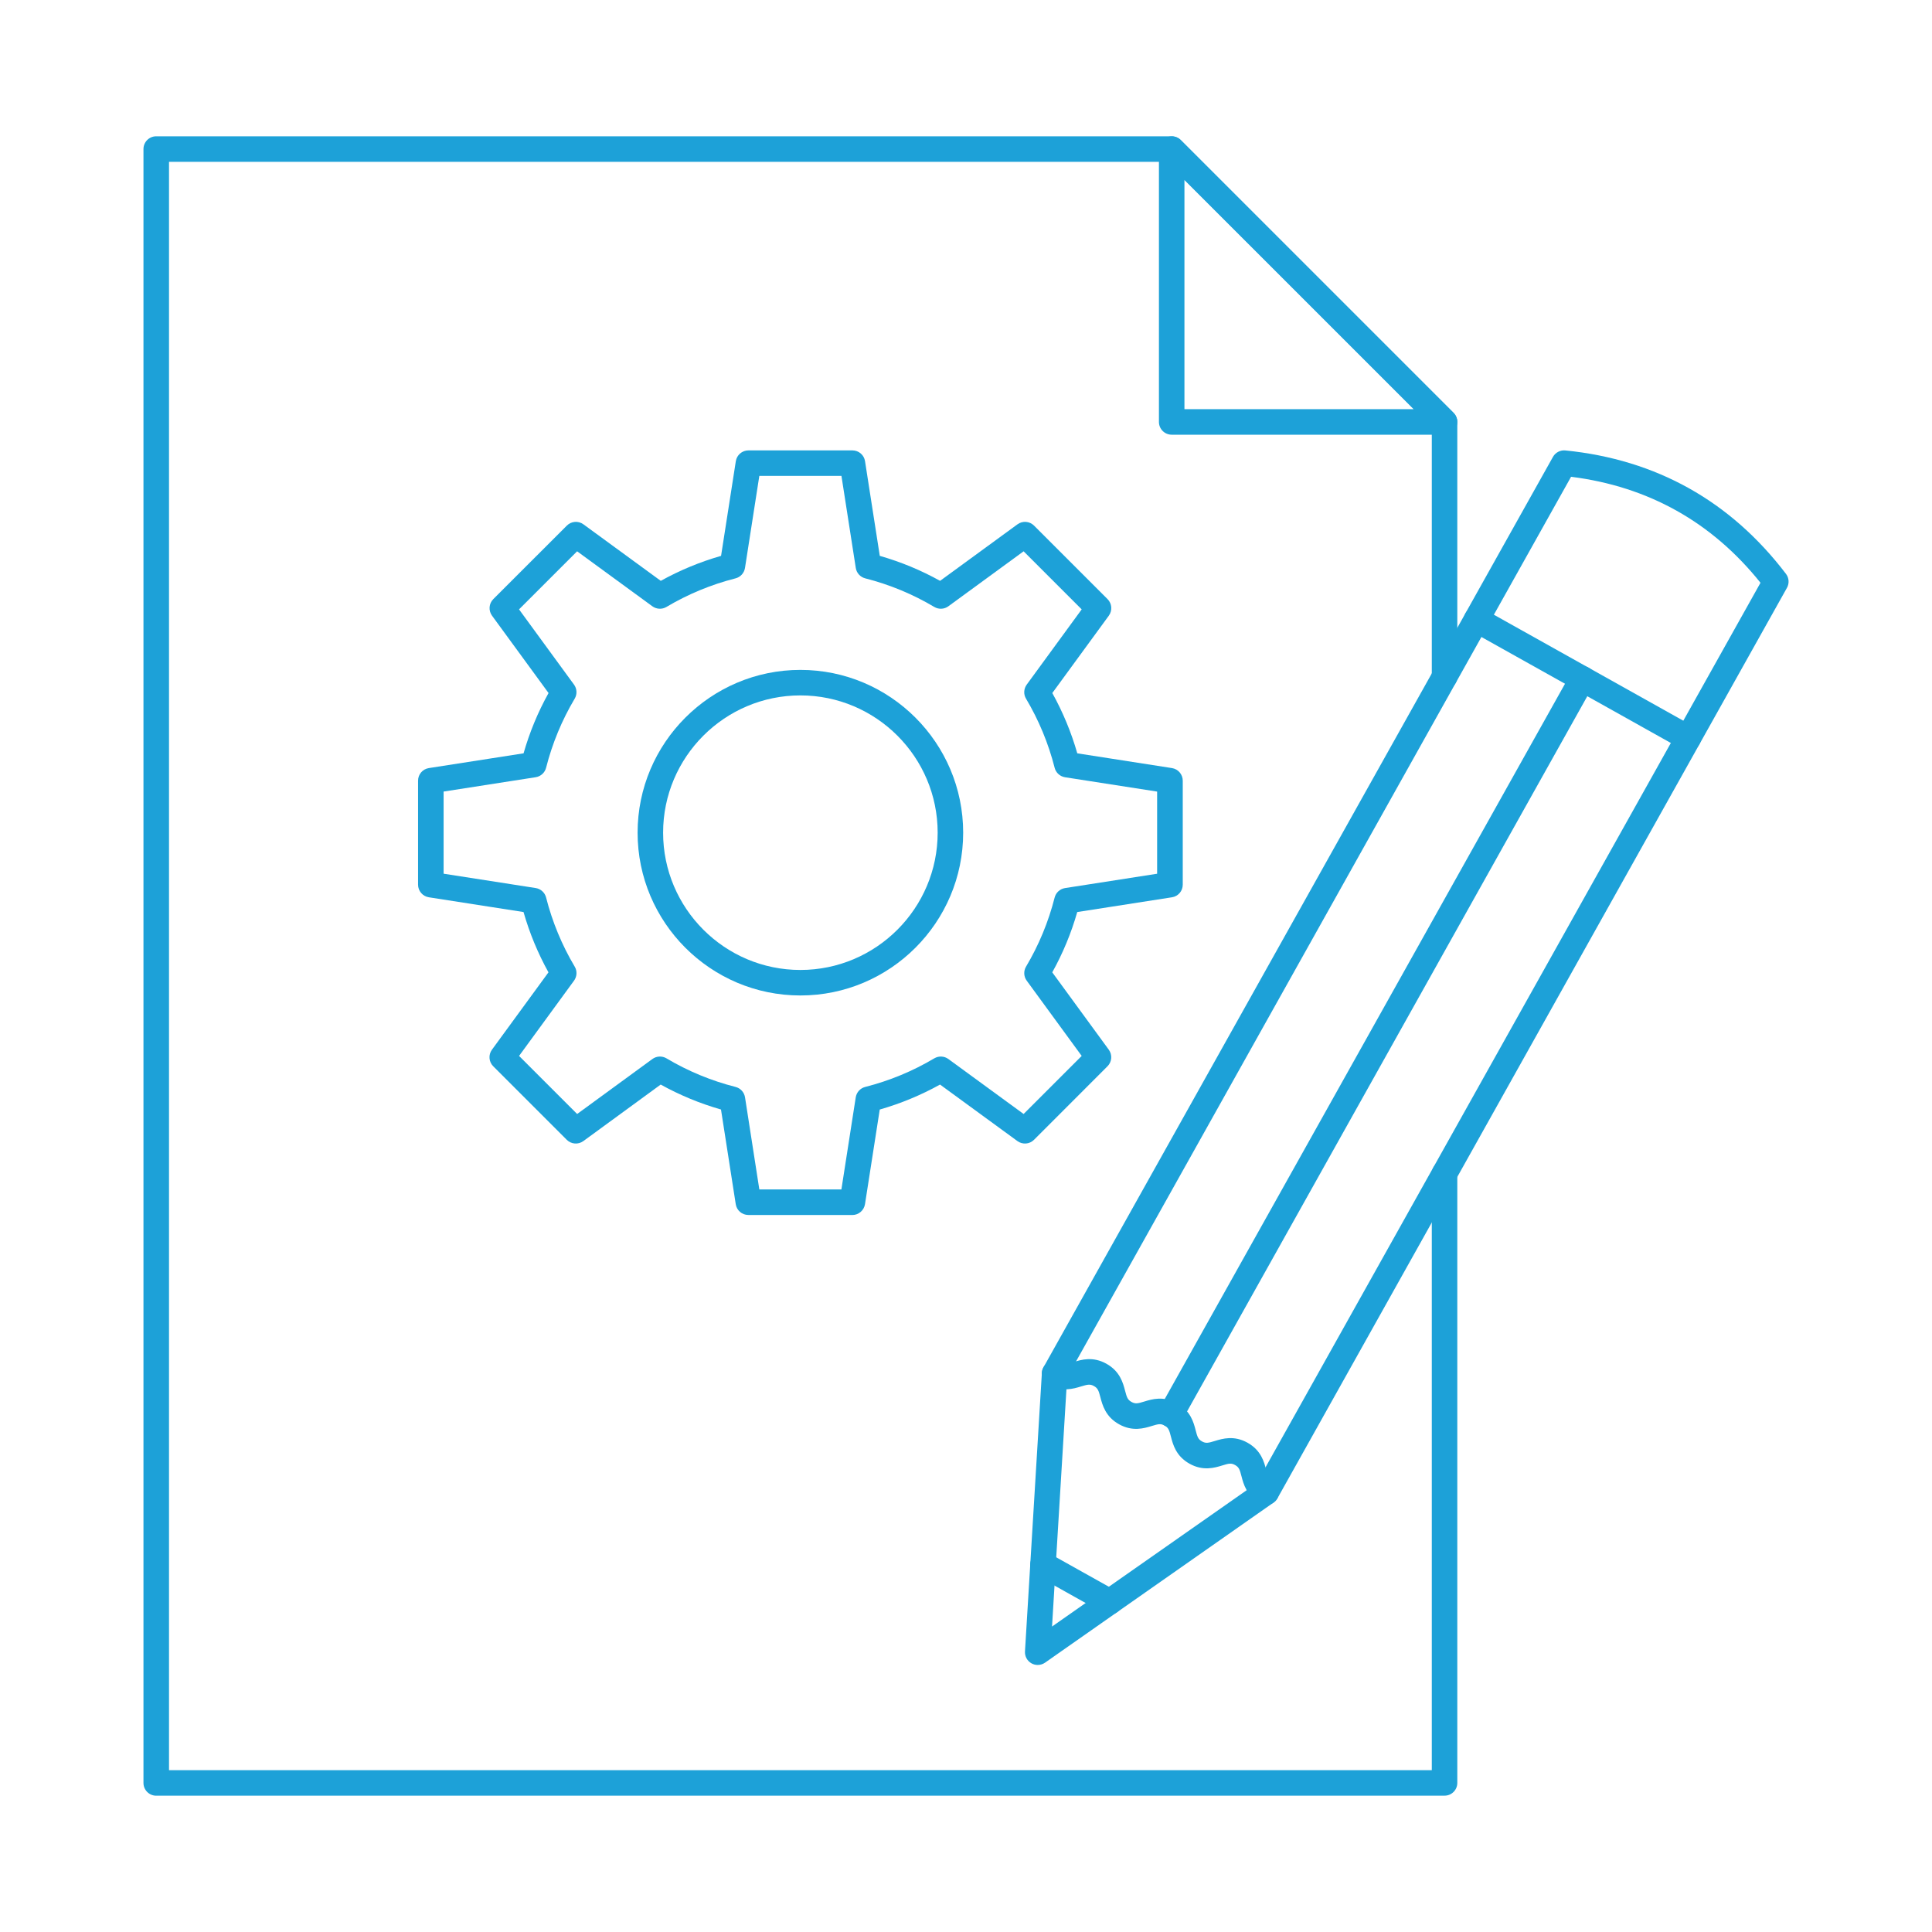
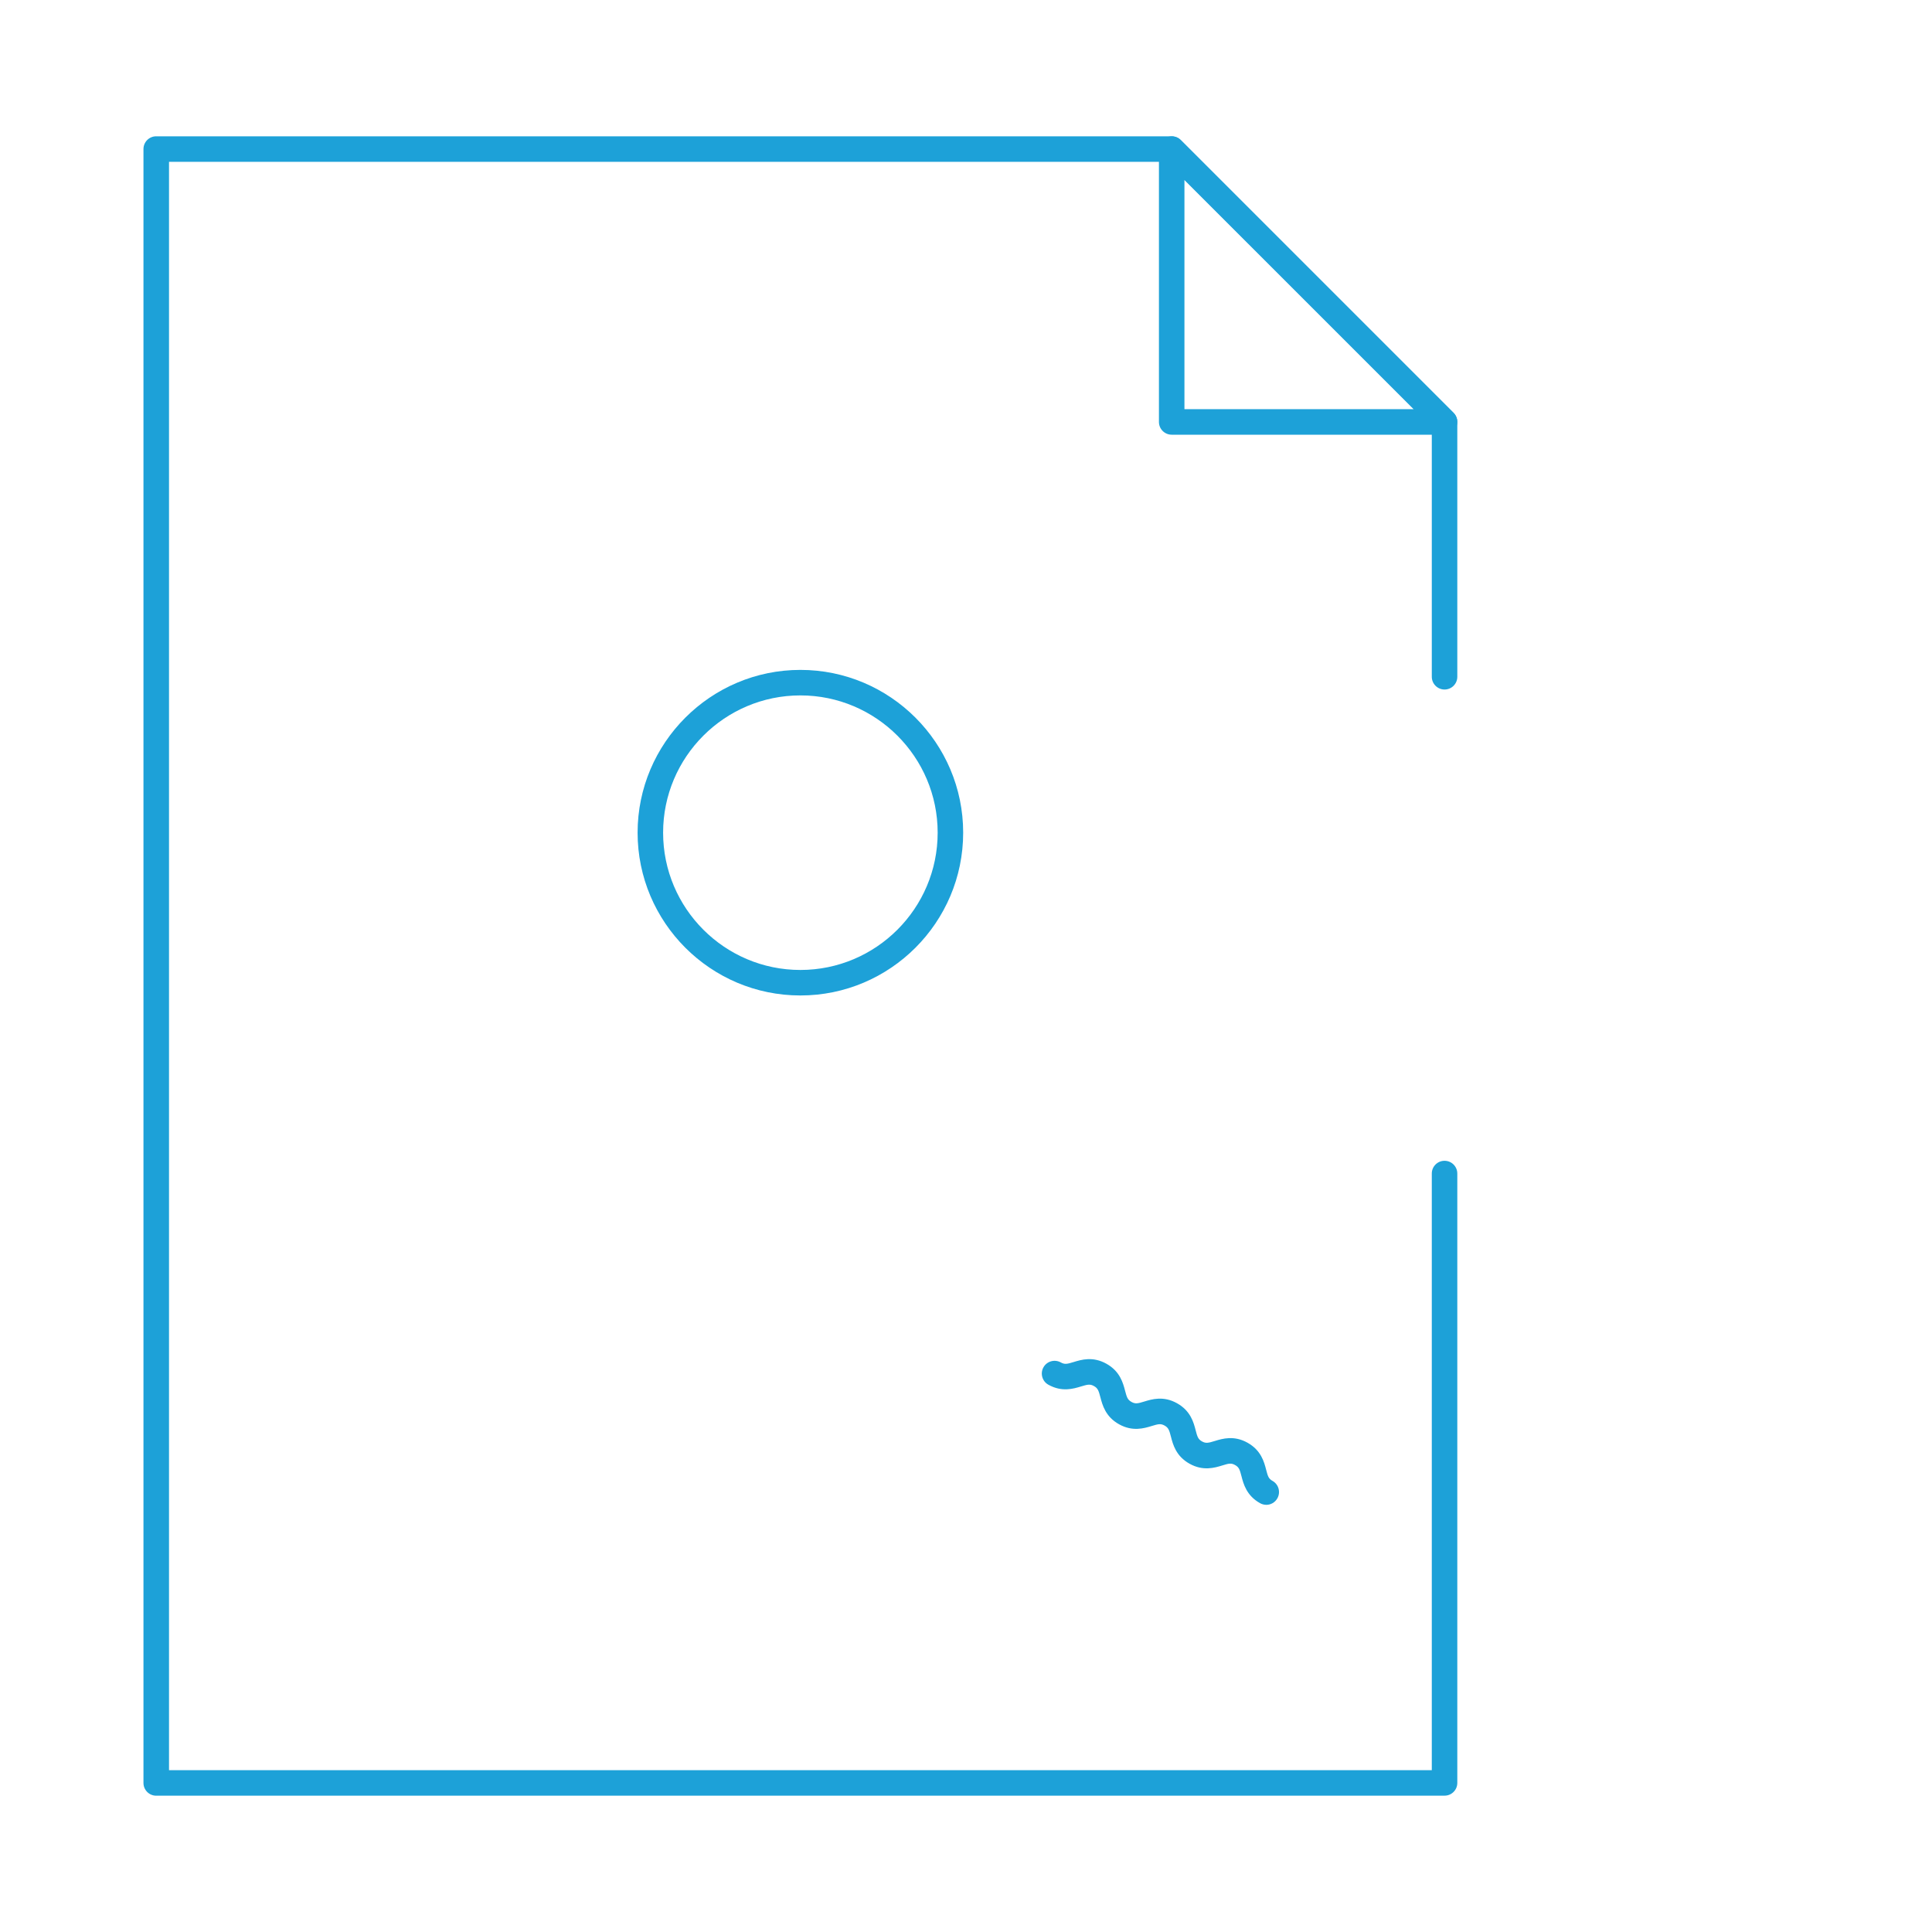
<svg xmlns="http://www.w3.org/2000/svg" id="Layer_1" data-name="Layer 1" viewBox="0 0 512 512">
  <defs>
    <style>
      .cls-1 {
        fill: #1da1d8;
      }
    </style>
  </defs>
  <path class="cls-1" d="m382.81,115.2h-72.3c-1.87,0-3.38-1.52-3.38-3.38V39.51c0-1.37.82-2.6,2.09-3.12,1.27-.52,2.72-.23,3.69.73l72.3,72.3c.97.97,1.26,2.42.73,3.69-.52,1.26-1.76,2.09-3.12,2.09h0Zm-68.92-6.77h60.76l-60.76-60.75v60.75Z" />
  <path class="cls-1" d="m382.81,475.88H41.4c-1.87,0-3.38-1.52-3.38-3.38V39.5c0-1.87,1.51-3.38,3.38-3.38h269.13c.9,0,1.76.36,2.39.99l72.29,72.29c.63.63.99,1.5.99,2.39v67.56c0,1.87-1.51,3.38-3.38,3.38s-3.38-1.52-3.38-3.38v-66.15s-70.31-70.31-70.31-70.31H44.79v426.22h334.65v-158.11c0-1.87,1.51-3.38,3.38-3.38s3.38,1.52,3.38,3.38v161.49c0,1.87-1.51,3.38-3.38,3.38h0Z" />
-   <path class="cls-1" d="m275,441.23c-.57,0-1.14-.14-1.65-.43-1.13-.63-1.8-1.86-1.72-3.16l4.48-73.83c.03-.51.18-1,.42-1.45l135.02-241.28c.66-1.18,1.98-1.85,3.29-1.71,24.11,2.42,43.78,13.43,58.46,32.71.82,1.07.92,2.53.26,3.7l-135.02,241.28c-.25.45-.59.83-1.01,1.12l-60.58,42.44c-.58.41-1.26.61-1.94.61h0Zm7.81-76.24l-4.01,66.06,54.21-37.97,133.54-238.64c-12.88-16.09-29.75-25.52-50.2-28.09l-133.54,238.64Zm52.77,30.42h.03-.03Z" />
  <path class="cls-1" d="m335.58,398.79c-.56,0-1.12-.14-1.65-.43-3.59-2.01-4.4-5.11-4.93-7.16-.45-1.75-.66-2.38-1.69-2.95-1.03-.58-1.68-.42-3.39.11-2.02.62-5.09,1.55-8.68-.46-3.6-2.01-4.4-5.11-4.93-7.16-.45-1.75-.66-2.38-1.68-2.95-1.02-.57-1.66-.42-3.4.11-2.02.62-5.09,1.55-8.68-.46-3.6-2.01-4.4-5.11-4.94-7.16-.46-1.75-.66-2.38-1.7-2.96-1.03-.58-1.68-.42-3.41.1-2.03.62-5.09,1.55-8.68-.46-1.63-.91-2.21-2.97-1.3-4.6.91-1.63,2.97-2.21,4.61-1.3,1.04.58,1.68.42,3.41-.11,2.03-.62,5.08-1.55,8.68.46,3.6,2.01,4.4,5.11,4.94,7.16.46,1.75.66,2.38,1.7,2.96,1.02.57,1.68.42,3.39-.11,2.03-.62,5.09-1.55,8.68.46,3.6,2.01,4.4,5.11,4.93,7.16.45,1.75.66,2.38,1.68,2.95,1.02.57,1.67.42,3.39-.11,2.03-.62,5.09-1.55,8.68.46,3.6,2.01,4.4,5.11,4.93,7.16.45,1.75.66,2.38,1.68,2.95,1.63.91,2.21,2.97,1.3,4.61-.62,1.12-1.77,1.74-2.95,1.74h0Z" />
-   <path class="cls-1" d="m310.26,378.21c-.56,0-1.12-.14-1.65-.43-1.63-.91-2.21-2.97-1.3-4.6l109.09-194.94c.91-1.63,2.97-2.22,4.61-1.3,1.63.91,2.21,2.97,1.3,4.6l-109.09,194.94c-.62,1.11-1.77,1.73-2.96,1.73h0Z" />
-   <path class="cls-1" d="m294.07,427.88c-.56,0-1.12-.14-1.65-.43l-17.66-9.88c-1.63-.91-2.21-2.97-1.3-4.6.91-1.63,2.97-2.21,4.61-1.3l17.66,9.88c1.63.91,2.21,2.97,1.3,4.6-.62,1.11-1.77,1.73-2.96,1.73h0Z" />
-   <path class="cls-1" d="m225.88,321.98h-27.56c-1.67,0-3.09-1.21-3.34-2.86l-3.91-25.09c-5.57-1.59-10.93-3.81-15.98-6.61l-20.5,14.98c-1.34.98-3.21.84-4.39-.34l-19.49-19.49c-1.18-1.18-1.32-3.04-.34-4.39l14.98-20.5c-2.8-5.05-5.02-10.41-6.61-15.98l-25.09-3.91c-1.65-.26-2.86-1.68-2.86-3.34v-27.56c0-1.67,1.21-3.09,2.86-3.34l25.1-3.91c1.59-5.57,3.81-10.93,6.62-15.98l-14.98-20.5c-.98-1.35-.84-3.21.34-4.39l19.49-19.48c1.18-1.18,3.04-1.32,4.39-.34l20.5,14.98c5.05-2.8,10.41-5.02,15.98-6.62l3.91-25.09c.26-1.65,1.68-2.86,3.34-2.86h27.56c1.67,0,3.09,1.21,3.34,2.86l3.91,25.09c5.57,1.59,10.93,3.81,15.98,6.62l20.51-14.98c1.34-.98,3.21-.84,4.39.34l19.48,19.48c1.18,1.18,1.32,3.04.34,4.39l-14.98,20.5c2.8,5.05,5.02,10.4,6.62,15.98l25.09,3.91c1.65.26,2.86,1.68,2.86,3.34v27.56c0,1.67-1.21,3.09-2.86,3.34l-25.1,3.91c-1.59,5.57-3.81,10.93-6.62,15.98l14.98,20.5c.98,1.35.84,3.21-.34,4.39l-19.48,19.49c-1.18,1.18-3.04,1.32-4.39.34l-20.51-14.98c-5.05,2.8-10.41,5.02-15.98,6.62l-3.91,25.09c-.27,1.64-1.68,2.86-3.35,2.86h0Zm-24.66-6.77h21.76l3.8-24.4c.21-1.34,1.2-2.43,2.51-2.76,6.45-1.64,12.61-4.19,18.31-7.58,1.17-.69,2.63-.62,3.73.18l19.94,14.57,15.39-15.39-14.57-19.94c-.8-1.09-.87-2.56-.18-3.72,3.39-5.7,5.94-11.86,7.58-18.31.33-1.31,1.42-2.3,2.75-2.51l24.41-3.8v-21.77l-24.4-3.8c-1.34-.21-2.43-1.2-2.76-2.51-1.64-6.46-4.2-12.62-7.58-18.31-.7-1.16-.62-2.63.18-3.73l14.57-19.94-15.39-15.39-19.94,14.57c-1.09.8-2.56.87-3.73.18-5.7-3.39-11.86-5.94-18.3-7.58-1.32-.34-2.3-1.42-2.51-2.76l-3.8-24.4h-21.76l-3.8,24.4c-.21,1.34-1.2,2.43-2.51,2.76-6.45,1.64-12.61,4.19-18.31,7.58-1.16.69-2.63.62-3.73-.18l-19.94-14.57-15.39,15.39,14.57,19.94c.8,1.09.87,2.56.18,3.72-3.39,5.7-5.94,11.86-7.58,18.31-.33,1.31-1.42,2.3-2.75,2.51l-24.41,3.8v21.77l24.4,3.8c1.34.21,2.43,1.2,2.76,2.51,1.64,6.45,4.19,12.61,7.58,18.31.7,1.16.62,2.63-.18,3.73l-14.56,19.94,15.39,15.39,19.94-14.57c1.09-.8,2.56-.87,3.73-.18,5.69,3.39,11.85,5.94,18.31,7.58,1.31.33,2.3,1.42,2.51,2.76l3.79,24.4Zm108.82-80.77h.03-.03Z" />
  <path class="cls-1" d="m212.11,263.81c-23.79,0-43.14-19.36-43.14-43.14s19.36-43.14,43.14-43.14,43.14,19.35,43.14,43.14-19.36,43.14-43.14,43.14Zm0-79.52c-20.06,0-36.38,16.32-36.38,36.38s16.32,36.38,36.38,36.38,36.38-16.32,36.38-36.38-16.32-36.38-36.38-36.38Z" />
-   <path class="cls-1" d="m447.4,198.98c-.56,0-1.12-.14-1.65-.43l-56.11-31.39c-1.63-.91-2.21-2.97-1.3-4.6.91-1.63,2.97-2.21,4.61-1.3l56.1,31.39c1.63.91,2.21,2.97,1.3,4.6-.62,1.11-1.77,1.73-2.96,1.73h0Z" />
</svg>